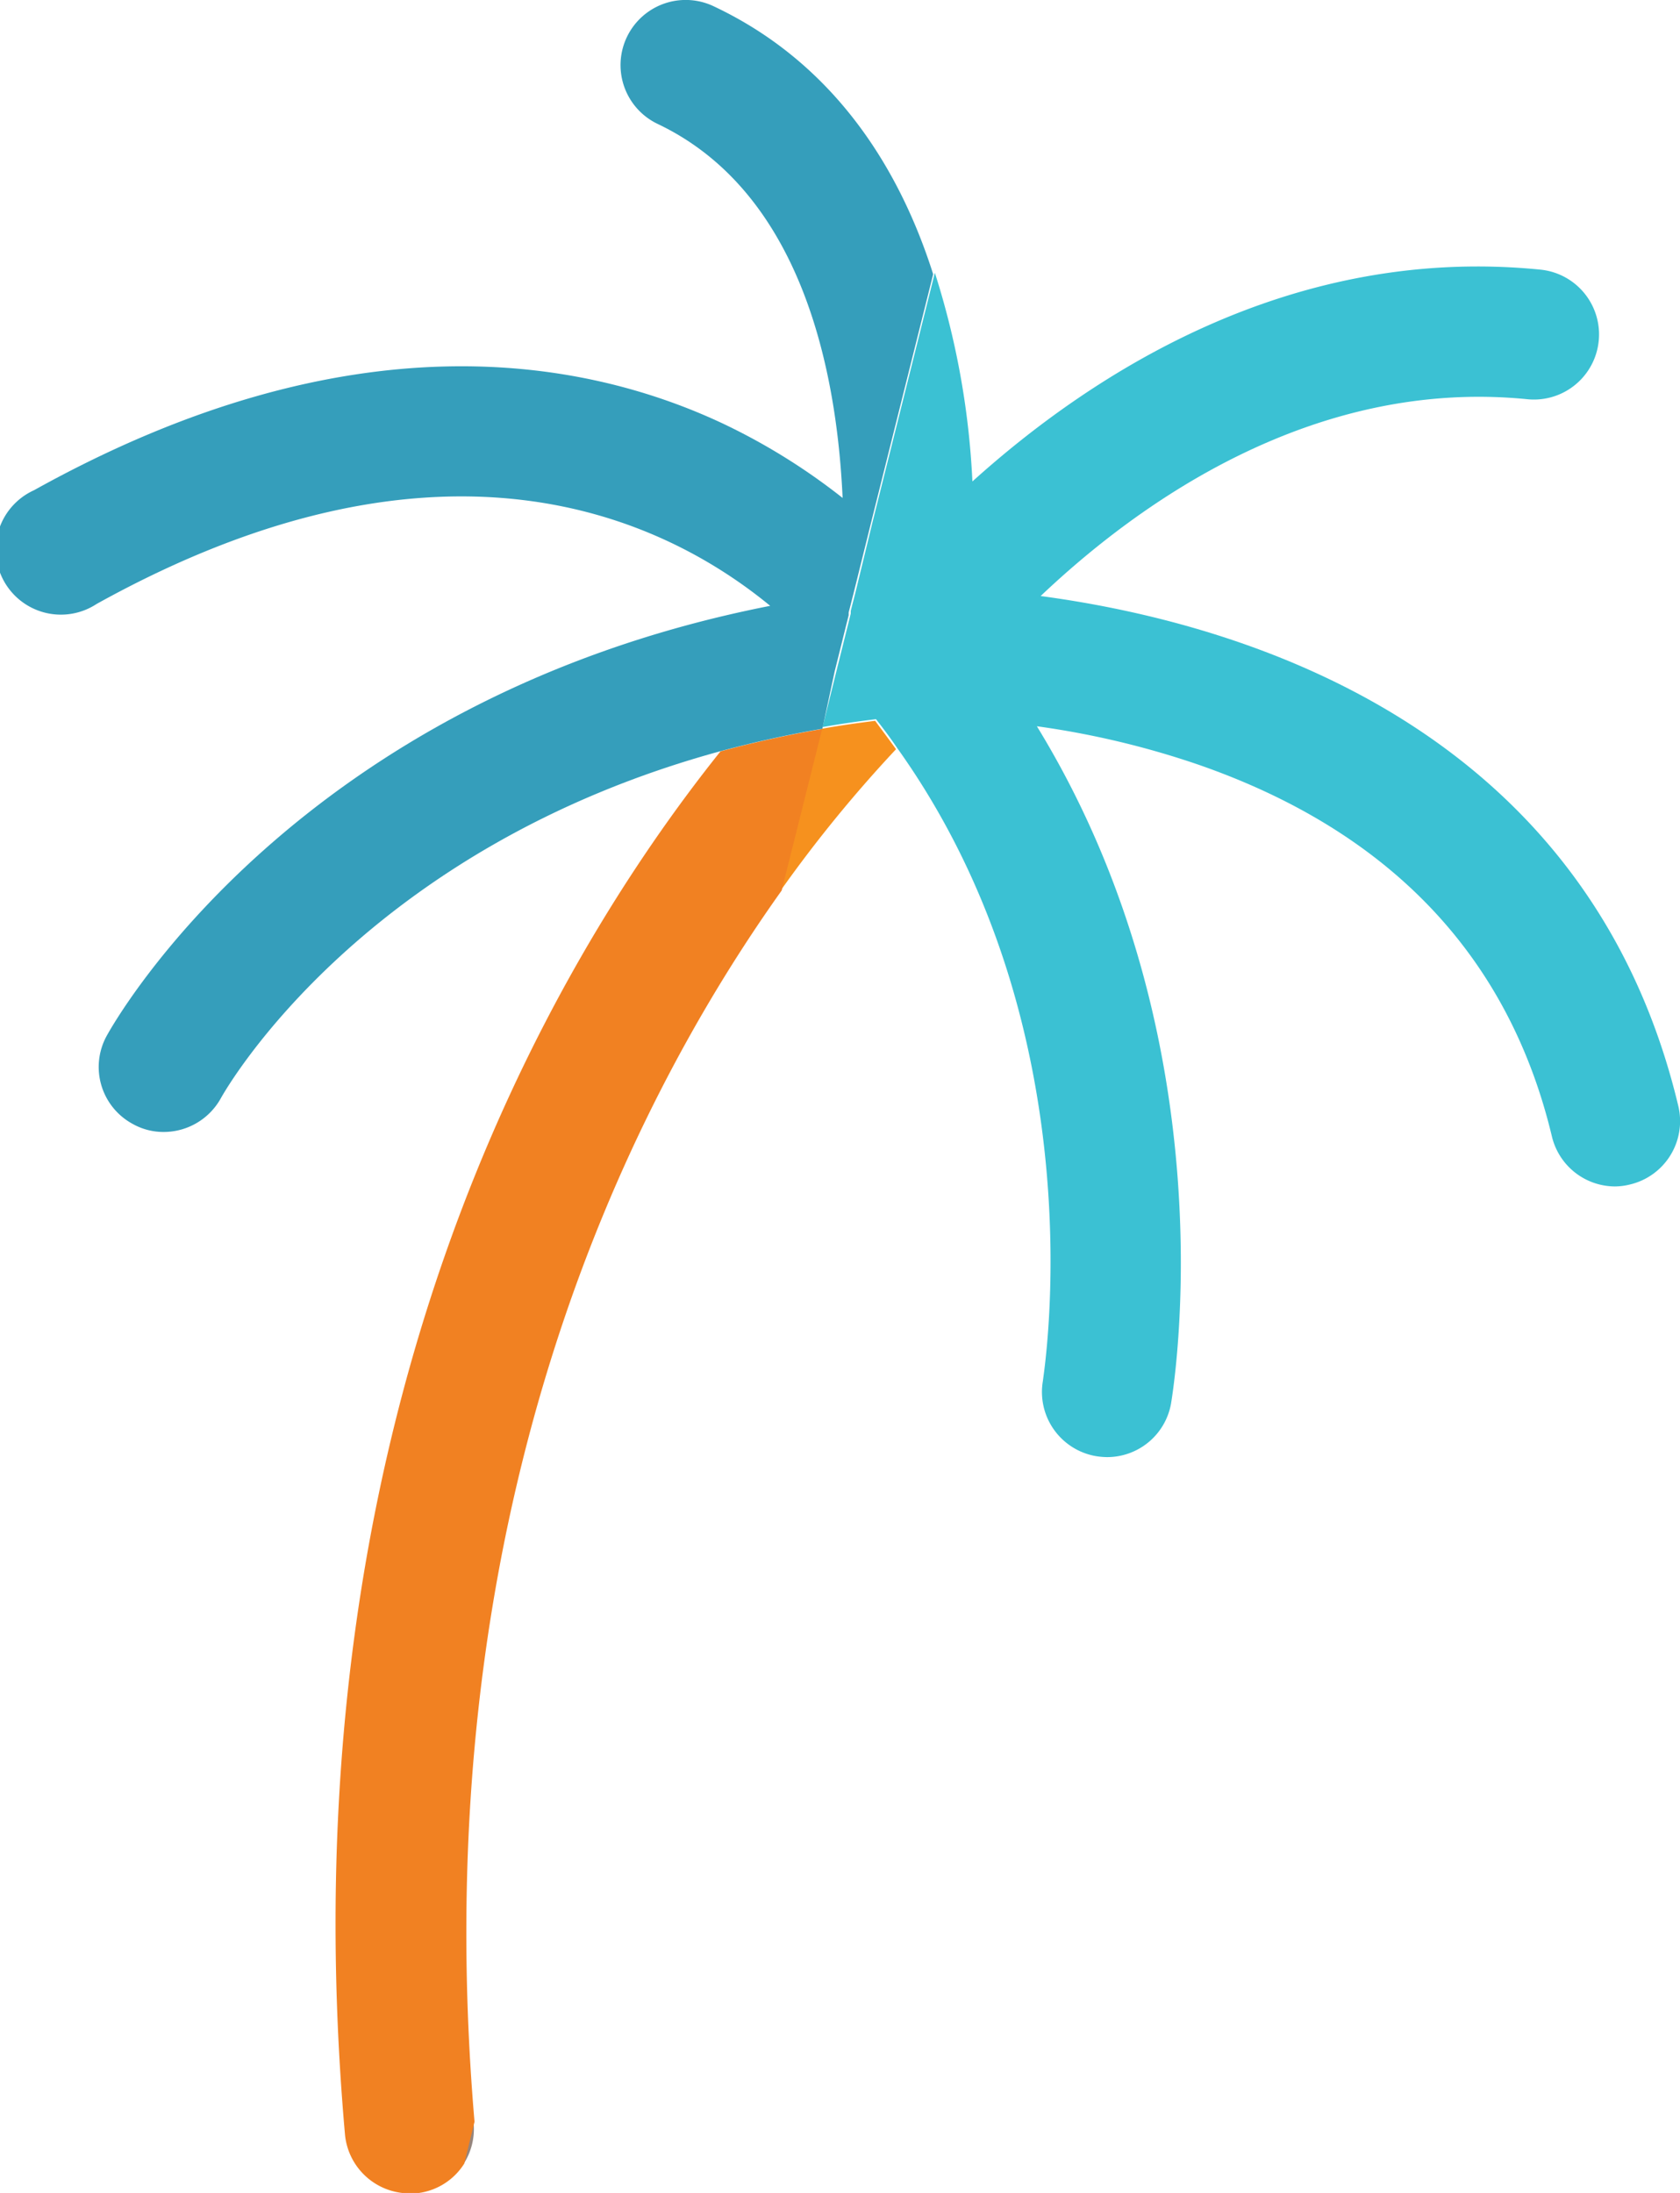
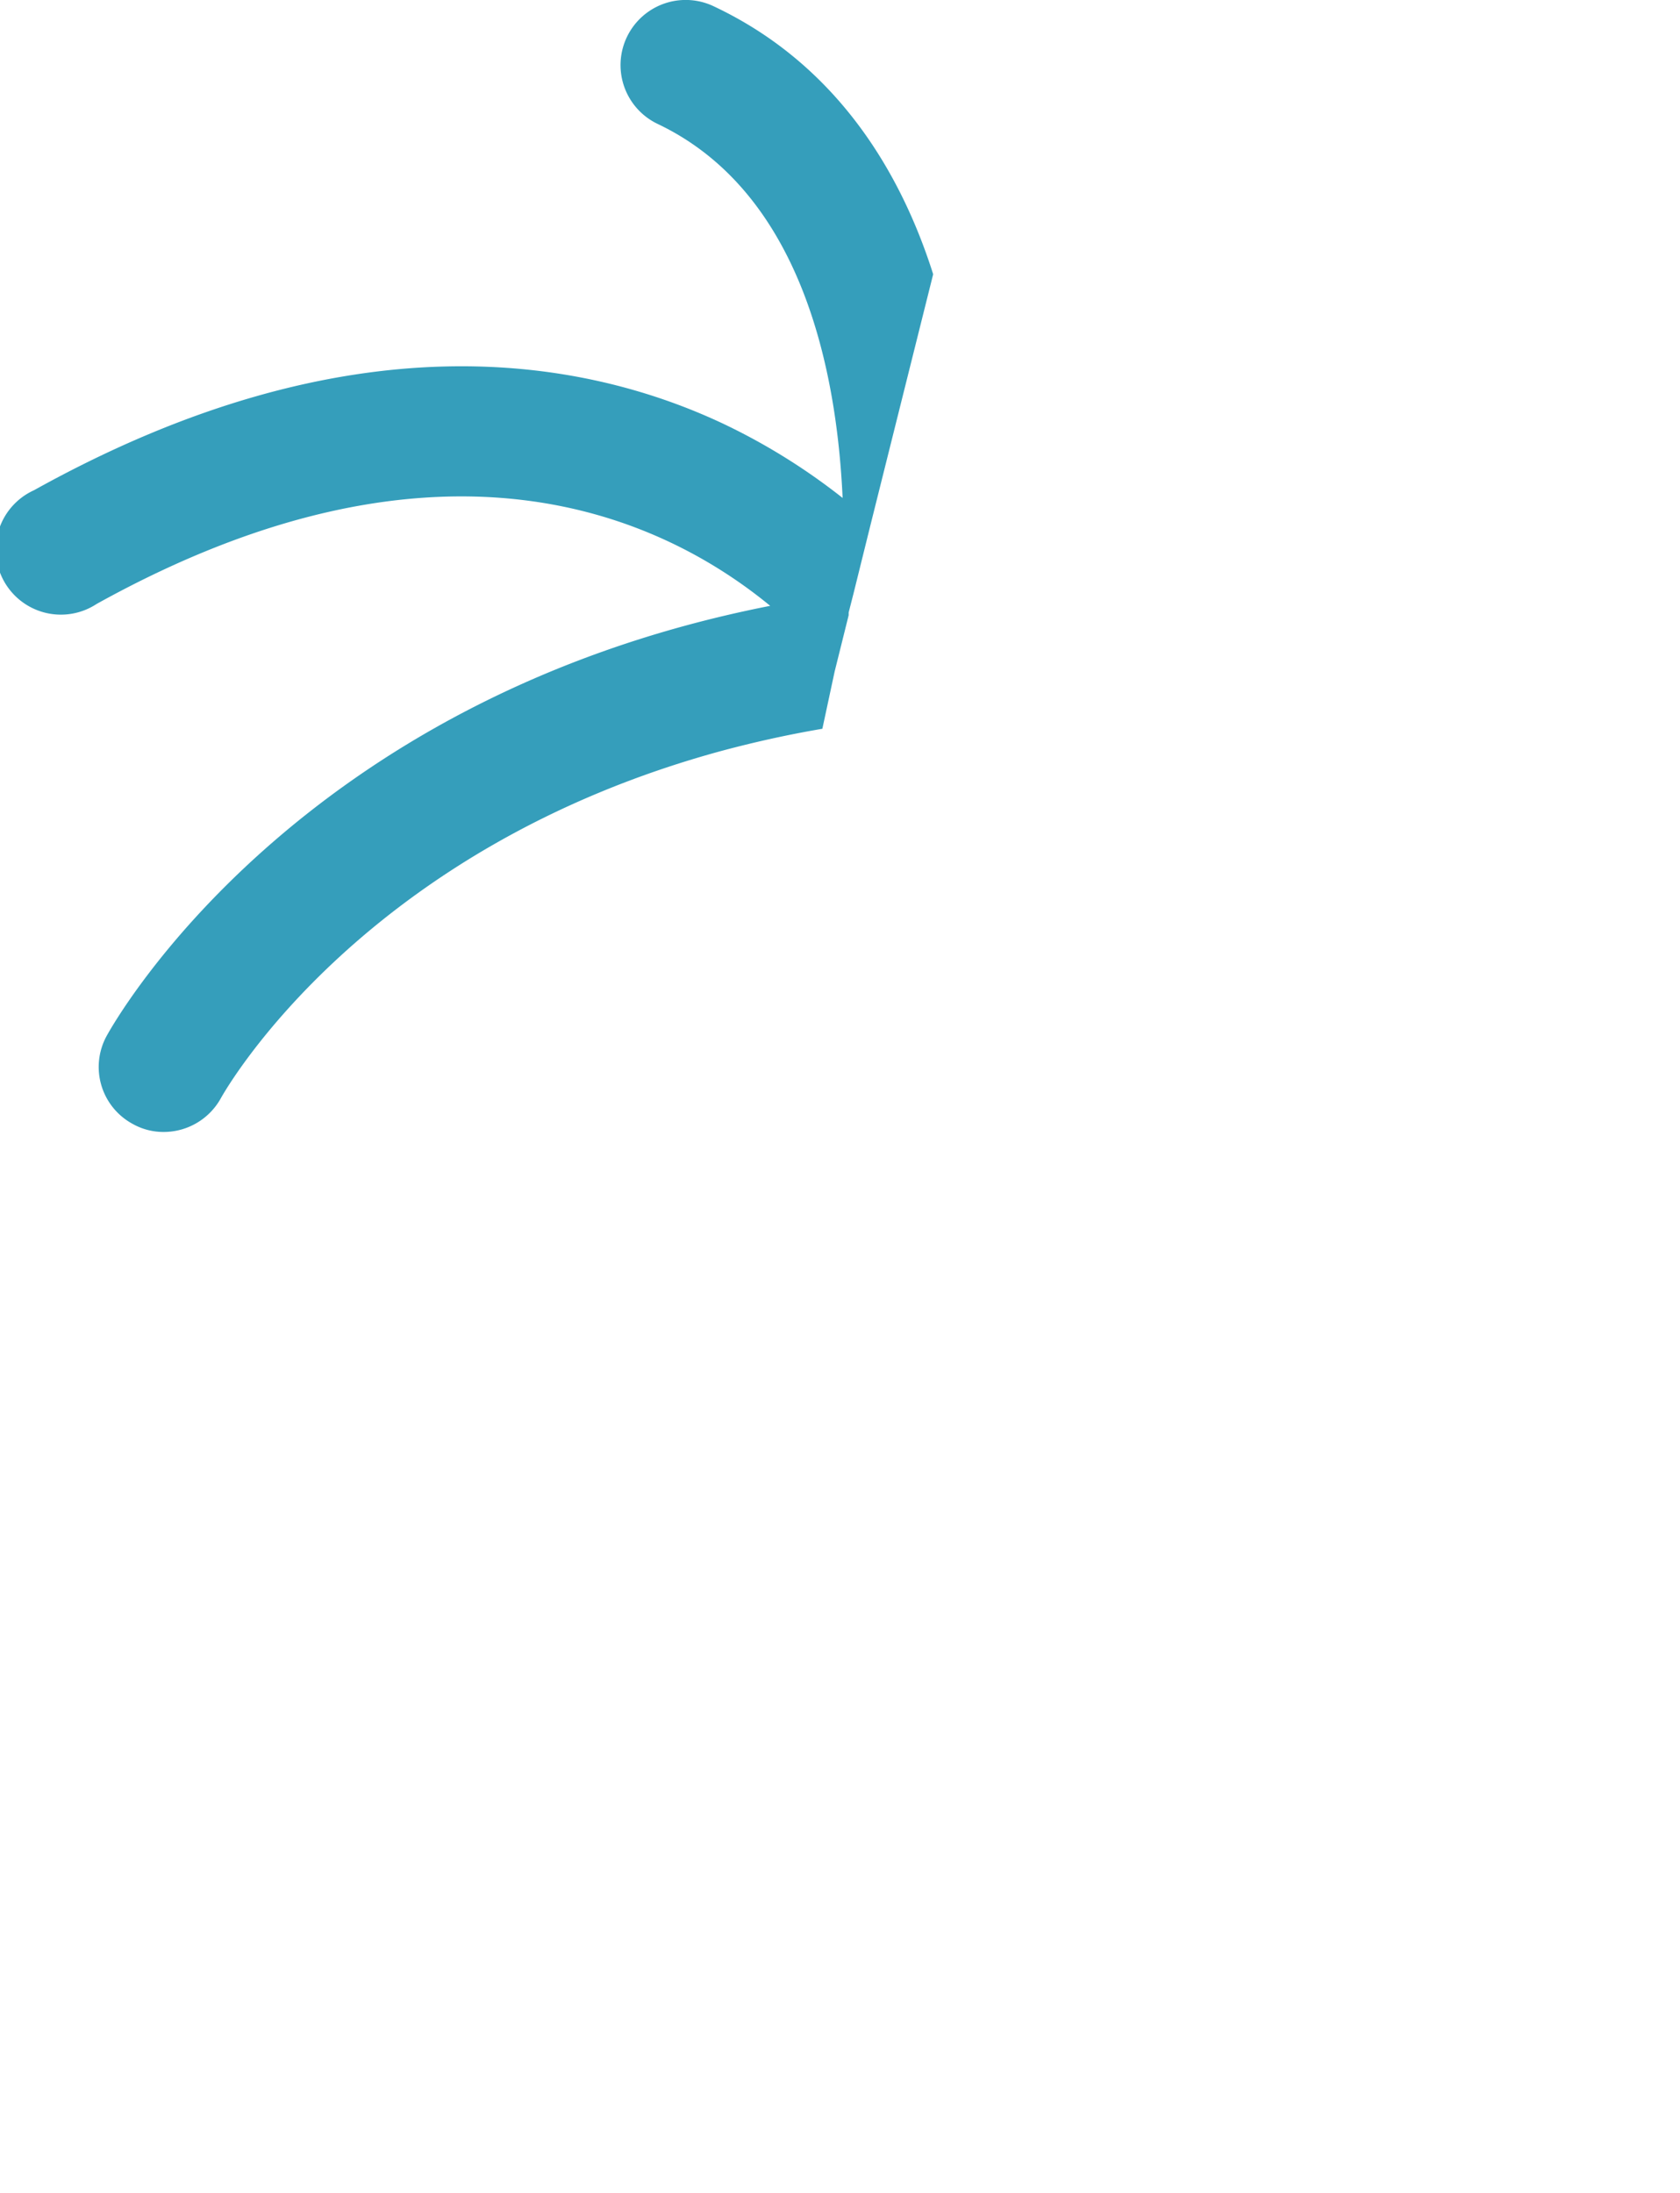
<svg xmlns="http://www.w3.org/2000/svg" id="Layer_1" data-name="Layer 1" viewBox="0 0 80.51 105.08">
  <defs>
    <style>.cls-1{fill:#f6911e;}.cls-2{fill:#96857d;}.cls-3{fill:#3bc1d3;}.cls-4{fill:#f18122;}.cls-5{fill:#359ebb;}</style>
  </defs>
  <title>icons-ilustraciones-web</title>
-   <path class="cls-1" d="M39.36,34.92l-1.94,7.74a64,64,0,0,1,5.52-6.76c-.33-.46-.67-.91-1-1.36-.88.11-1.73.23-2.56.38" />
-   <path class="cls-2" d="M22.7,101.7v0l-.49,2a3.09,3.09,0,0,0,.49-1.94" />
-   <path class="cls-3" d="M80.43,53c-4.36-18.29-21-23.16-30.56-24.44,4.69-4.45,13.05-10.46,23.33-9.43a3.12,3.12,0,0,0,.62-6.21c-12-1.2-21.51,5-27.22,10.15a38.74,38.74,0,0,0-1.8-10l-3,12L41,28.37l-.23.9,0,.13v0l-.55,2.21v0h0l-.12.48-.68,2.75c.83-.15,1.68-.27,2.56-.38.35.45.69.9,1,1.36,9.78,13.67,7,30.16,7,30.34a3.12,3.12,0,0,0,2.52,3.61,3.53,3.53,0,0,0,.56.05,3.11,3.11,0,0,0,3.06-2.57C56.23,66.55,59,50,49.69,34.8a41.29,41.29,0,0,1,7.68,1.82c9.21,3.18,14.93,9.18,17,17.83a3.12,3.12,0,0,0,3,2.4,3,3,0,0,0,.73-.09A3.12,3.12,0,0,0,80.43,53" />
-   <path class="cls-4" d="M34.53,36c-8.3,10.38-21,32.16-18,66.25a3.11,3.11,0,0,0,3.1,2.85h.27a3.07,3.07,0,0,0,2.35-1.43l.49-2c-2.47-29,7.27-48.55,14.72-59l1.94-7.74c-1.7.29-3.3.65-4.83,1.06" />
-   <polygon class="cls-3" points="40.16 31.69 40.16 31.69 40.16 31.69 40.16 31.69" />
  <path class="cls-5" d="M34.2.3a3.12,3.12,0,0,0-2.68,5.64c6.87,3.27,8.58,11.76,8.86,17.92a30,30,0,0,0-5.75-3.57c-6.73-3.16-17.93-5.18-33,3.2a3.12,3.12,0,1,0,3,5.45c16.51-9.16,27.11-4.16,32.28.09C14.18,33.49,5.5,48.93,5.11,49.64a3.1,3.1,0,0,0,1.24,4.21,3,3,0,0,0,1.49.39,3.13,3.13,0,0,0,2.74-1.61c.31-.56,6.89-12,24-16.65,1.53-.41,3.13-.77,4.83-1.06L40,32.17l.12-.48h0v0l.55-2.21v0h0l0-.13.23-.9.82-3.31,3-12C43.09,8,39.93,3,34.2.3" />
</svg>